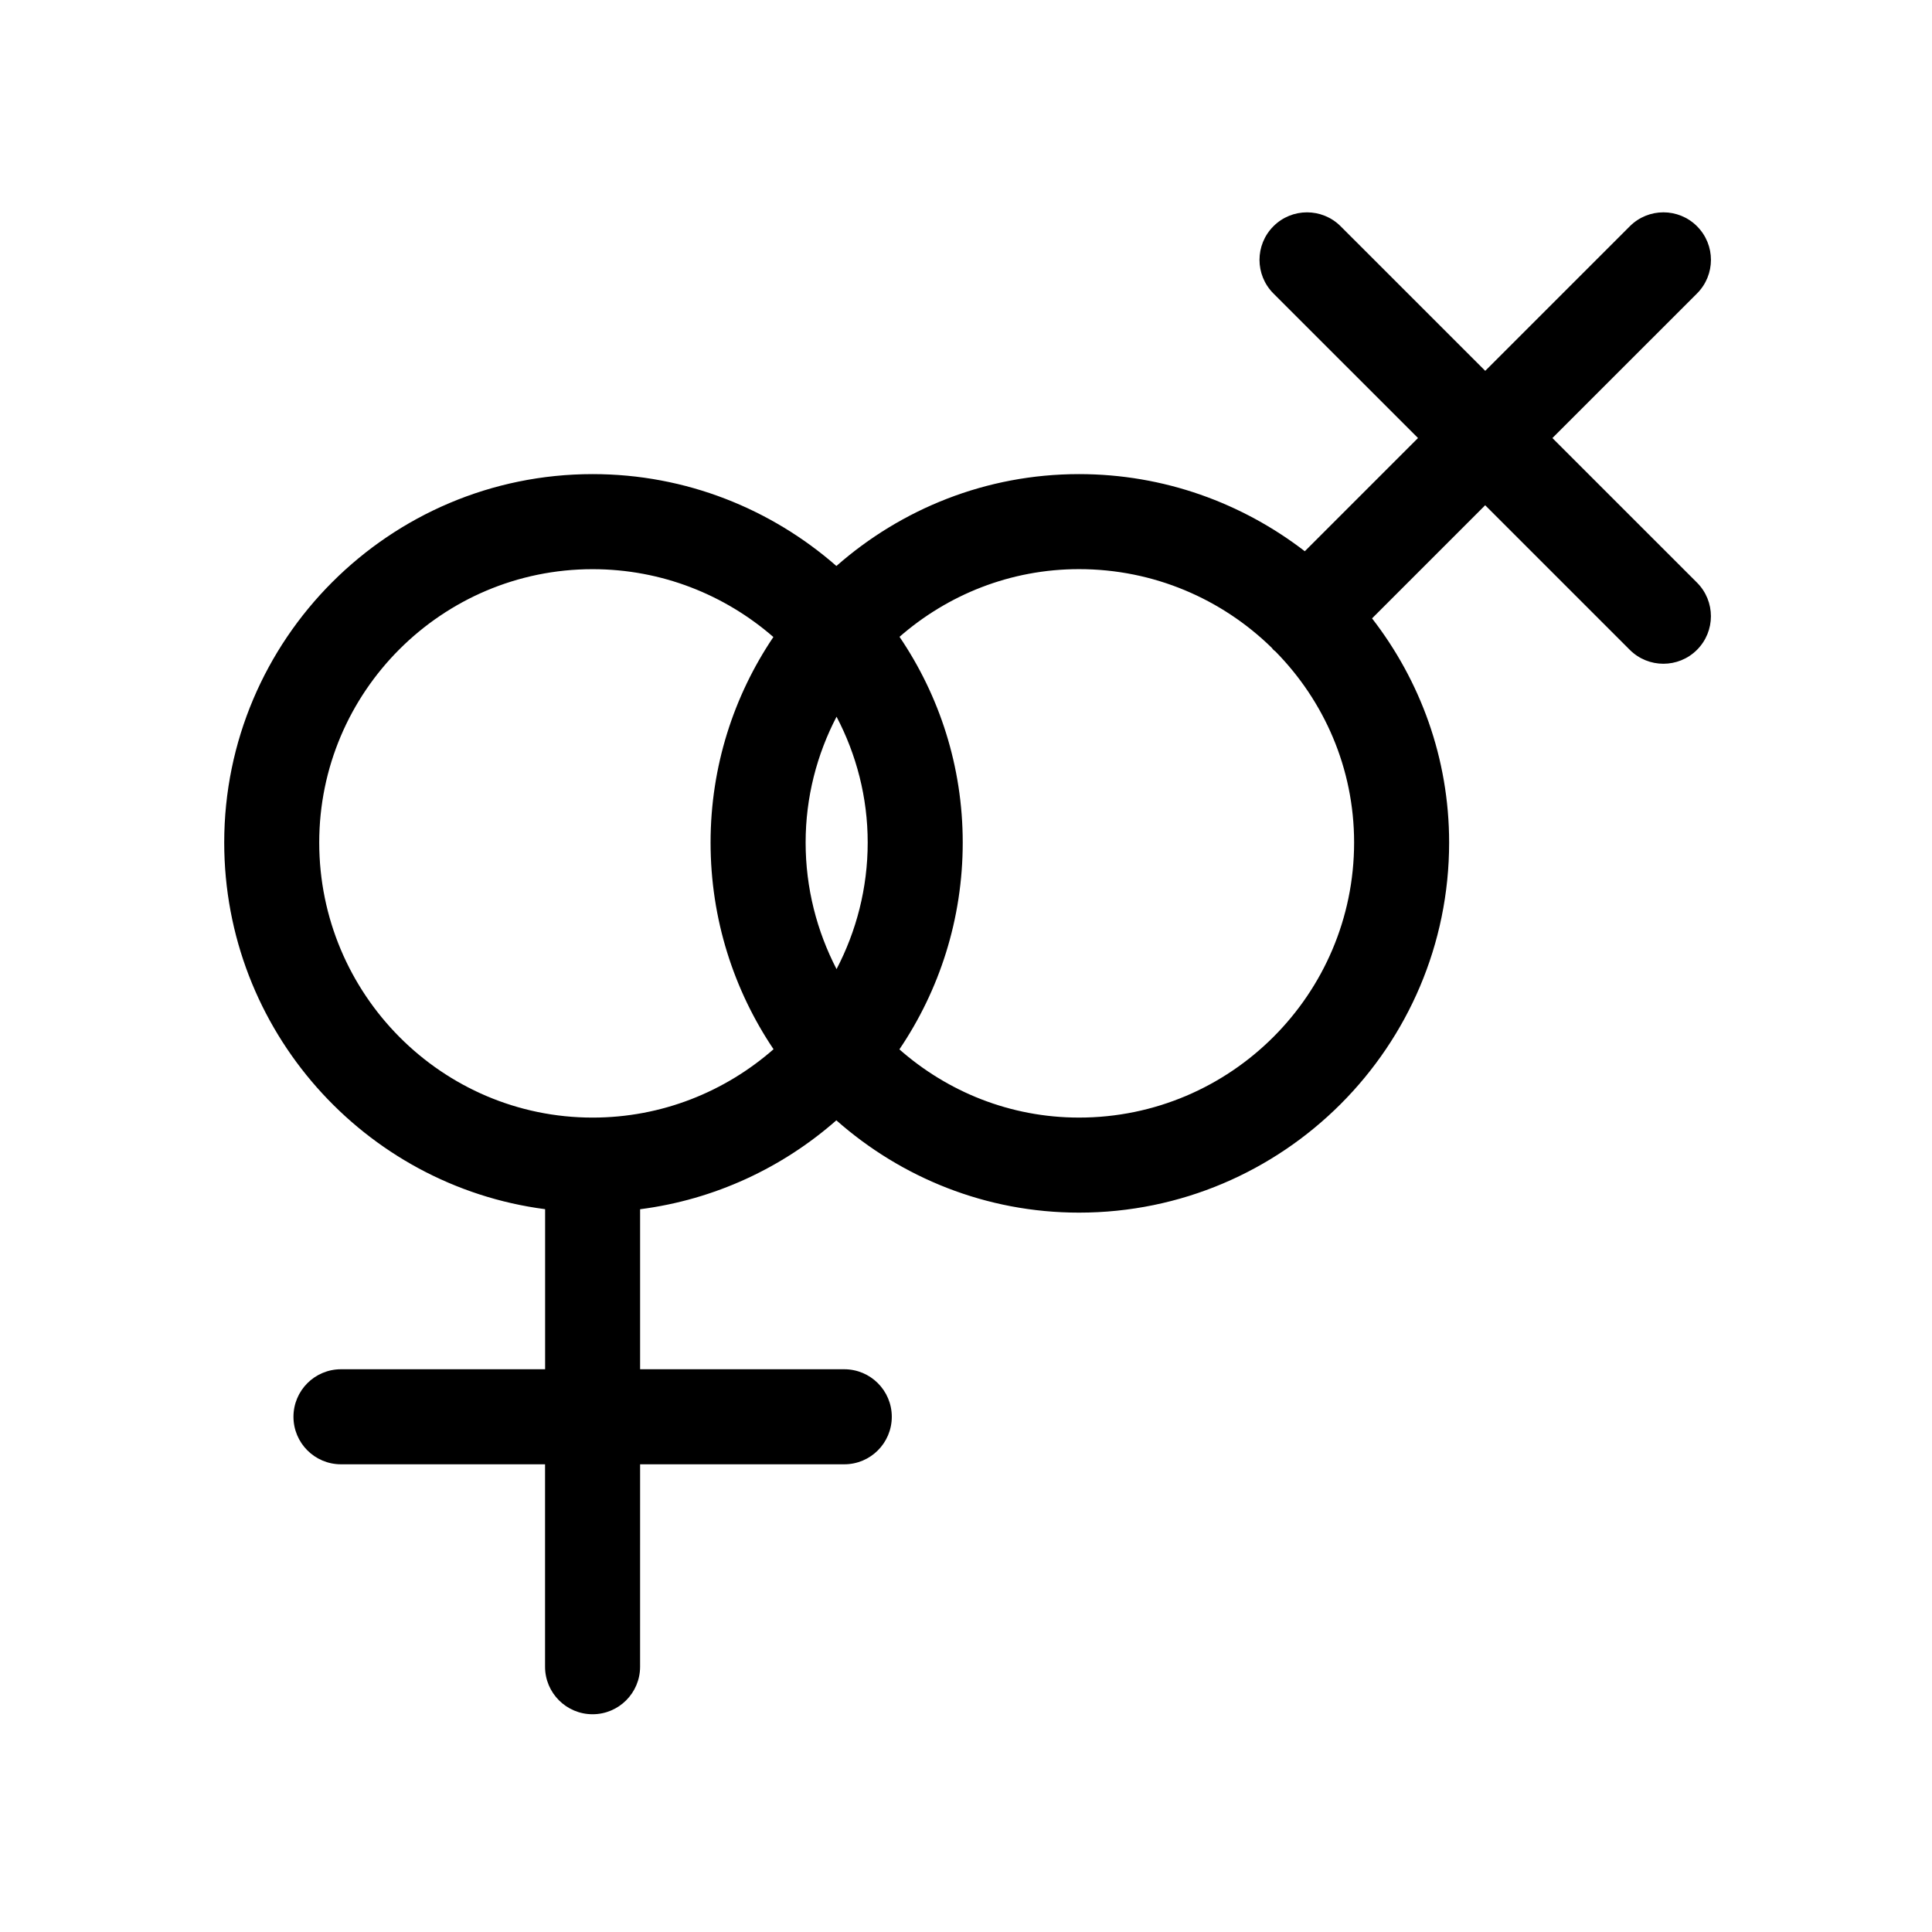
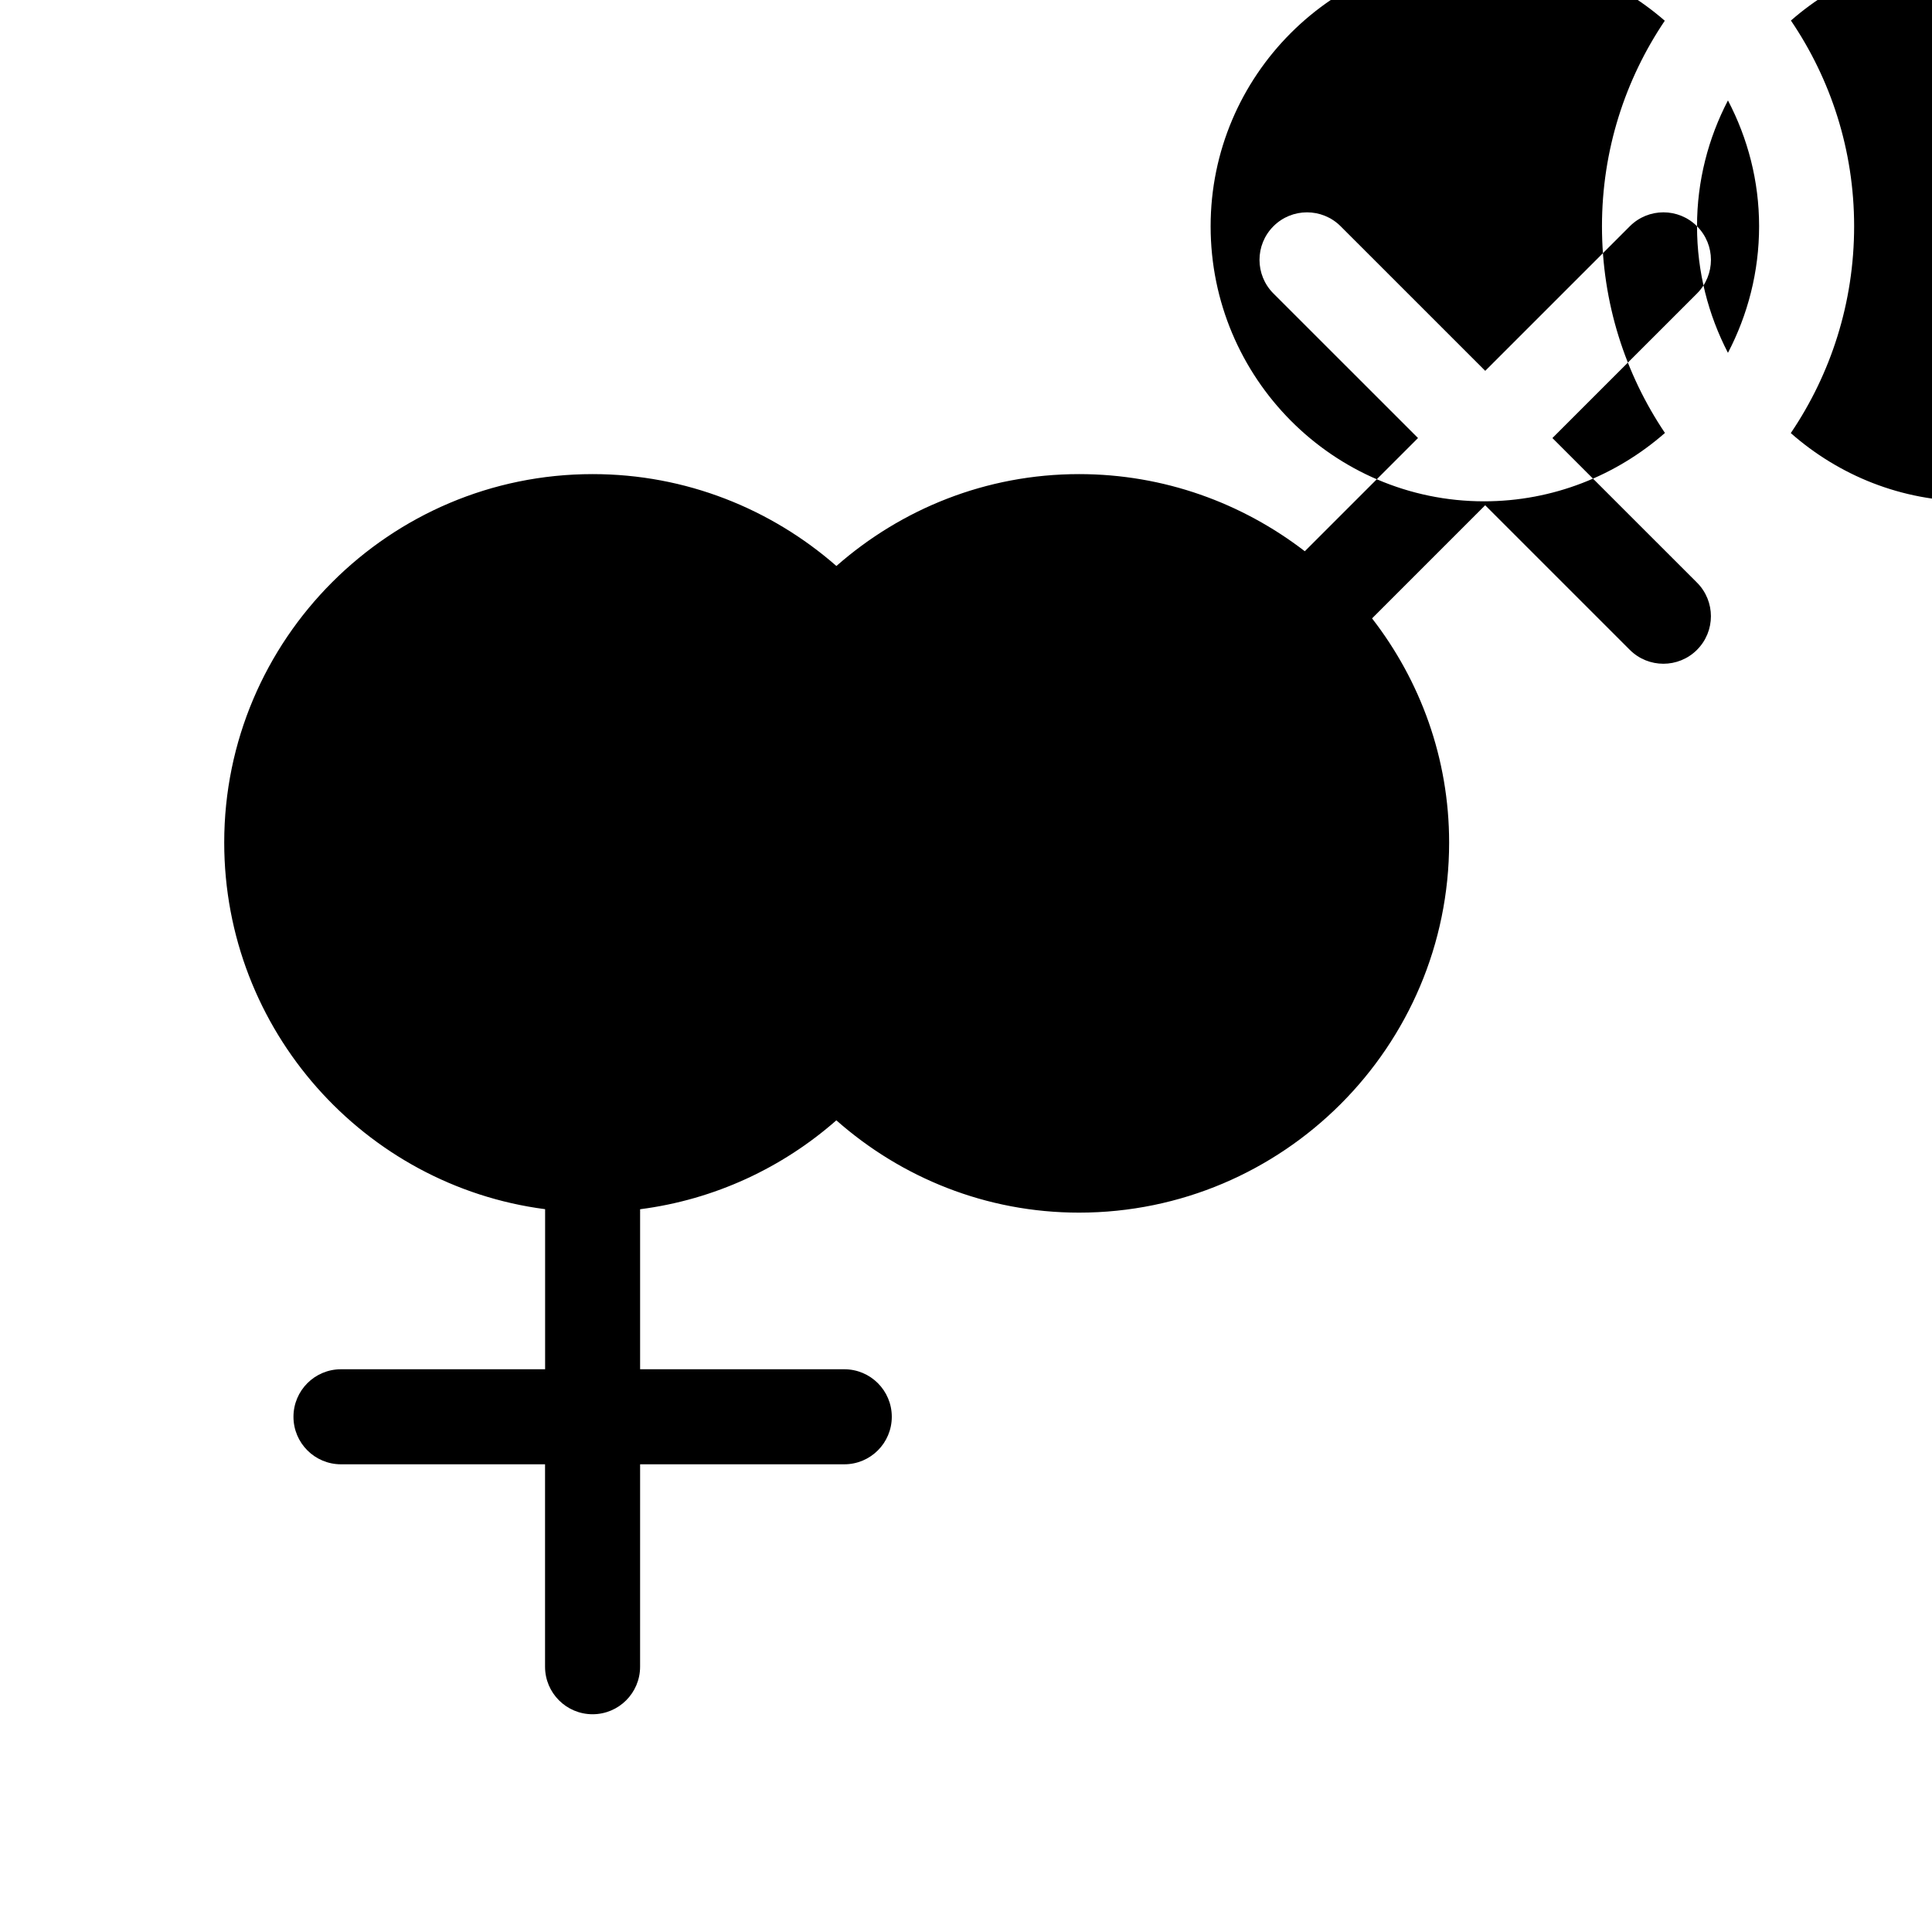
<svg xmlns="http://www.w3.org/2000/svg" fill="#000000" width="800px" height="800px" version="1.1" viewBox="144 144 512 512">
-   <path d="m593.73 203.96c-4.922-4.922-12.891-4.922-17.809 0l-38.32 38.316-38.32-38.316c-4.922-4.918-12.902-4.918-17.809 0-4.922 4.922-4.922 12.891 0 17.816l38.316 38.309-30 30c-16.582-12.762-37.297-20.441-59.828-20.441-24.637 0-47.109 9.238-64.305 24.348-17.281-15.109-39.852-24.348-64.602-24.348-53.836 0-97.633 43.801-97.633 97.633 0 49.785 37.145 90.934 85.039 97.168v42.414l-54.094 0.008c-6.957 0-12.594 5.637-12.594 12.594s5.637 12.594 12.594 12.594h54.078v53.645c0 6.953 5.637 12.594 12.594 12.594s12.594-5.644 12.594-12.594l0.004-53.645h54.105c6.957 0 12.594-5.637 12.594-12.594s-5.637-12.594-12.594-12.594h-54.105v-42.406c19.789-2.555 37.715-11.008 52.008-23.562 17.195 15.18 39.672 24.461 64.305 24.461 54.082 0 98.086-43.992 98.086-98.082 0-22.359-7.668-42.93-20.426-59.402l29.98-29.98 38.32 38.316c2.457 2.457 5.684 3.688 8.906 3.688 3.223 0 6.449-1.23 8.906-3.688 4.922-4.922 4.922-12.891 0-17.816l-38.316-38.309 38.316-38.309c4.93-4.926 4.93-12.898 0.008-17.816zm-236.23 163.32c0-12.027 2.992-23.352 8.195-33.344 5.238 9.992 8.254 21.316 8.254 33.344 0 12.102-3.012 23.496-8.254 33.547-5.203-10.055-8.195-21.445-8.195-33.547zm-128.9 0c0-39.945 32.496-72.441 72.441-72.441 18.348 0 35.086 6.82 47.914 17.977-10.5 15.566-16.645 34.316-16.645 54.469 0 20.27 6.156 39.121 16.688 54.773-12.836 11.238-29.59 18.117-47.953 18.117-39.945-0.004-72.445-32.707-72.445-72.895zm201.35 72.891c-18.227 0-34.855-6.856-47.602-18.078 10.594-15.652 16.785-34.527 16.785-54.816 0-20.172-6.184-38.934-16.75-54.512 12.742-11.129 29.355-17.938 47.566-17.938 19.879 0 37.91 7.969 51.078 20.844 0.156 0.172 0.273 0.367 0.438 0.535 0.16 0.16 0.348 0.273 0.516 0.418 12.891 13.074 20.871 30.949 20.871 50.652-0.004 40.191-32.703 72.895-72.902 72.895z" />
+   <path d="m593.73 203.96c-4.922-4.922-12.891-4.922-17.809 0l-38.32 38.316-38.32-38.316c-4.922-4.918-12.902-4.918-17.809 0-4.922 4.922-4.922 12.891 0 17.816l38.316 38.309-30 30c-16.582-12.762-37.297-20.441-59.828-20.441-24.637 0-47.109 9.238-64.305 24.348-17.281-15.109-39.852-24.348-64.602-24.348-53.836 0-97.633 43.801-97.633 97.633 0 49.785 37.145 90.934 85.039 97.168v42.414l-54.094 0.008c-6.957 0-12.594 5.637-12.594 12.594s5.637 12.594 12.594 12.594h54.078v53.645c0 6.953 5.637 12.594 12.594 12.594s12.594-5.644 12.594-12.594l0.004-53.645h54.105c6.957 0 12.594-5.637 12.594-12.594s-5.637-12.594-12.594-12.594h-54.105v-42.406c19.789-2.555 37.715-11.008 52.008-23.562 17.195 15.18 39.672 24.461 64.305 24.461 54.082 0 98.086-43.992 98.086-98.082 0-22.359-7.668-42.93-20.426-59.402l29.98-29.98 38.32 38.316c2.457 2.457 5.684 3.688 8.906 3.688 3.223 0 6.449-1.23 8.906-3.688 4.922-4.922 4.922-12.891 0-17.816l-38.316-38.309 38.316-38.309c4.93-4.926 4.93-12.898 0.008-17.816zc0-12.027 2.992-23.352 8.195-33.344 5.238 9.992 8.254 21.316 8.254 33.344 0 12.102-3.012 23.496-8.254 33.547-5.203-10.055-8.195-21.445-8.195-33.547zm-128.9 0c0-39.945 32.496-72.441 72.441-72.441 18.348 0 35.086 6.82 47.914 17.977-10.5 15.566-16.645 34.316-16.645 54.469 0 20.27 6.156 39.121 16.688 54.773-12.836 11.238-29.59 18.117-47.953 18.117-39.945-0.004-72.445-32.707-72.445-72.895zm201.35 72.891c-18.227 0-34.855-6.856-47.602-18.078 10.594-15.652 16.785-34.527 16.785-54.816 0-20.172-6.184-38.934-16.75-54.512 12.742-11.129 29.355-17.938 47.566-17.938 19.879 0 37.91 7.969 51.078 20.844 0.156 0.172 0.273 0.367 0.438 0.535 0.16 0.16 0.348 0.273 0.516 0.418 12.891 13.074 20.871 30.949 20.871 50.652-0.004 40.191-32.703 72.895-72.902 72.895z" />
</svg>